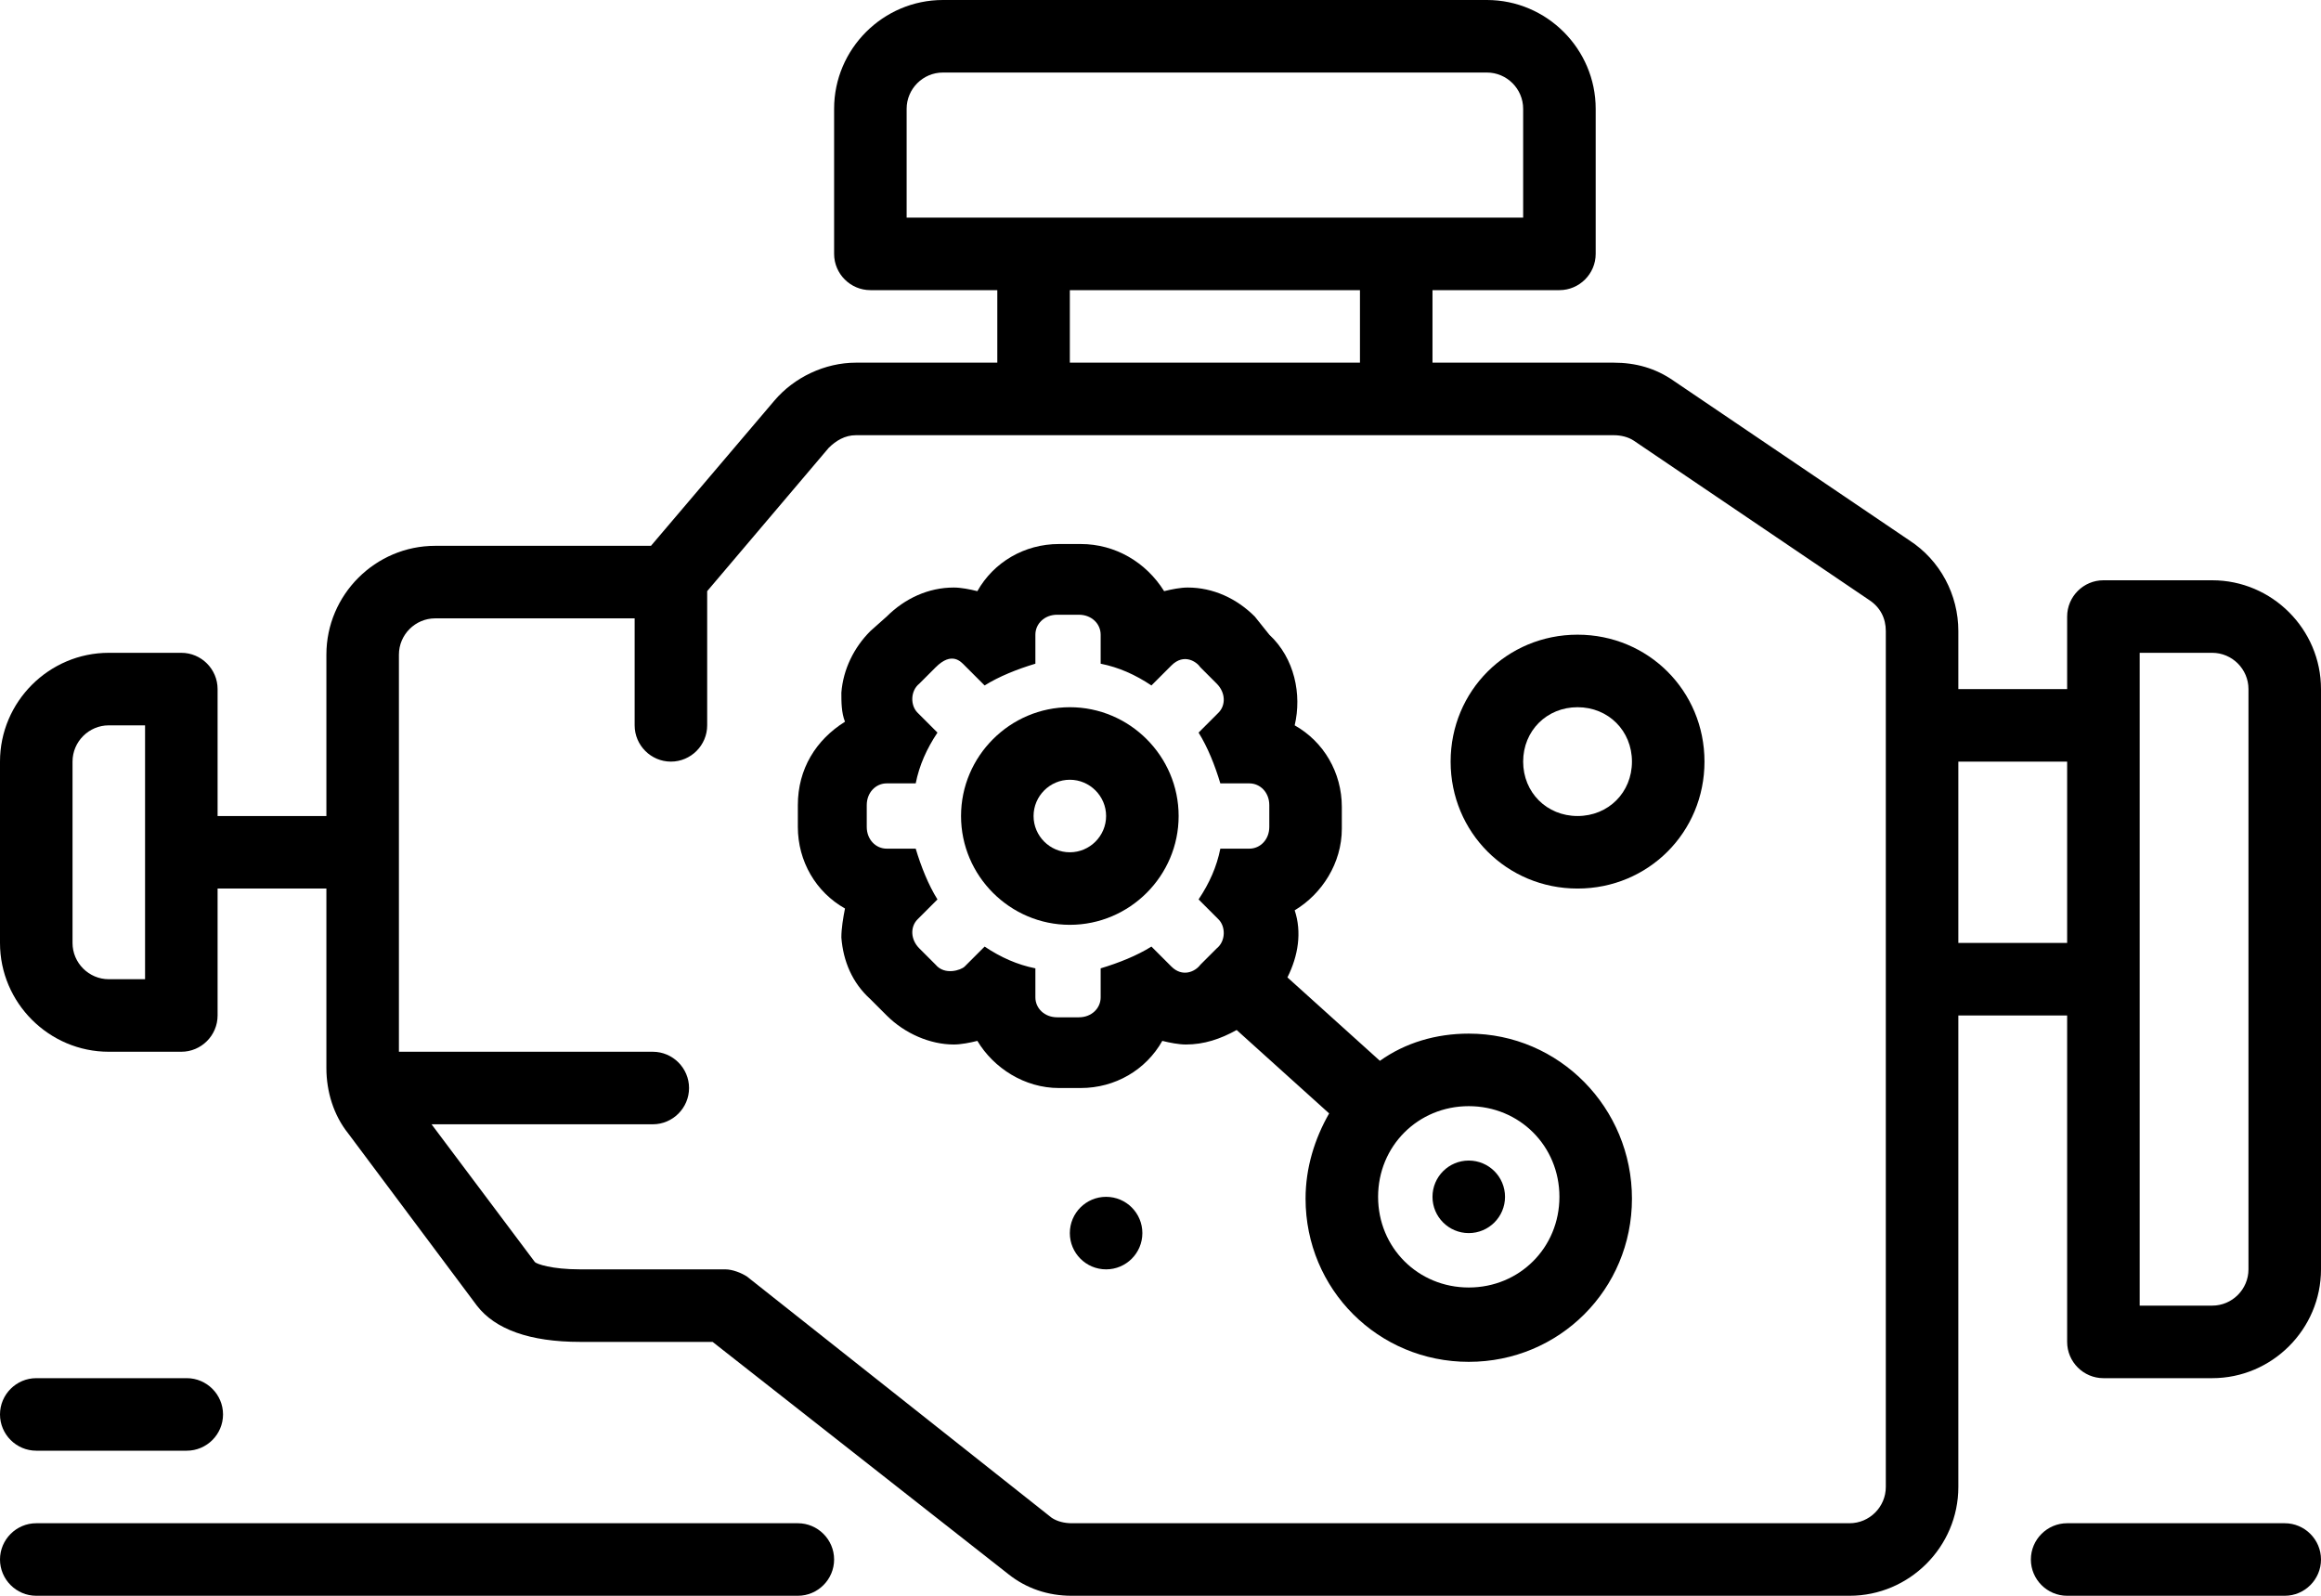
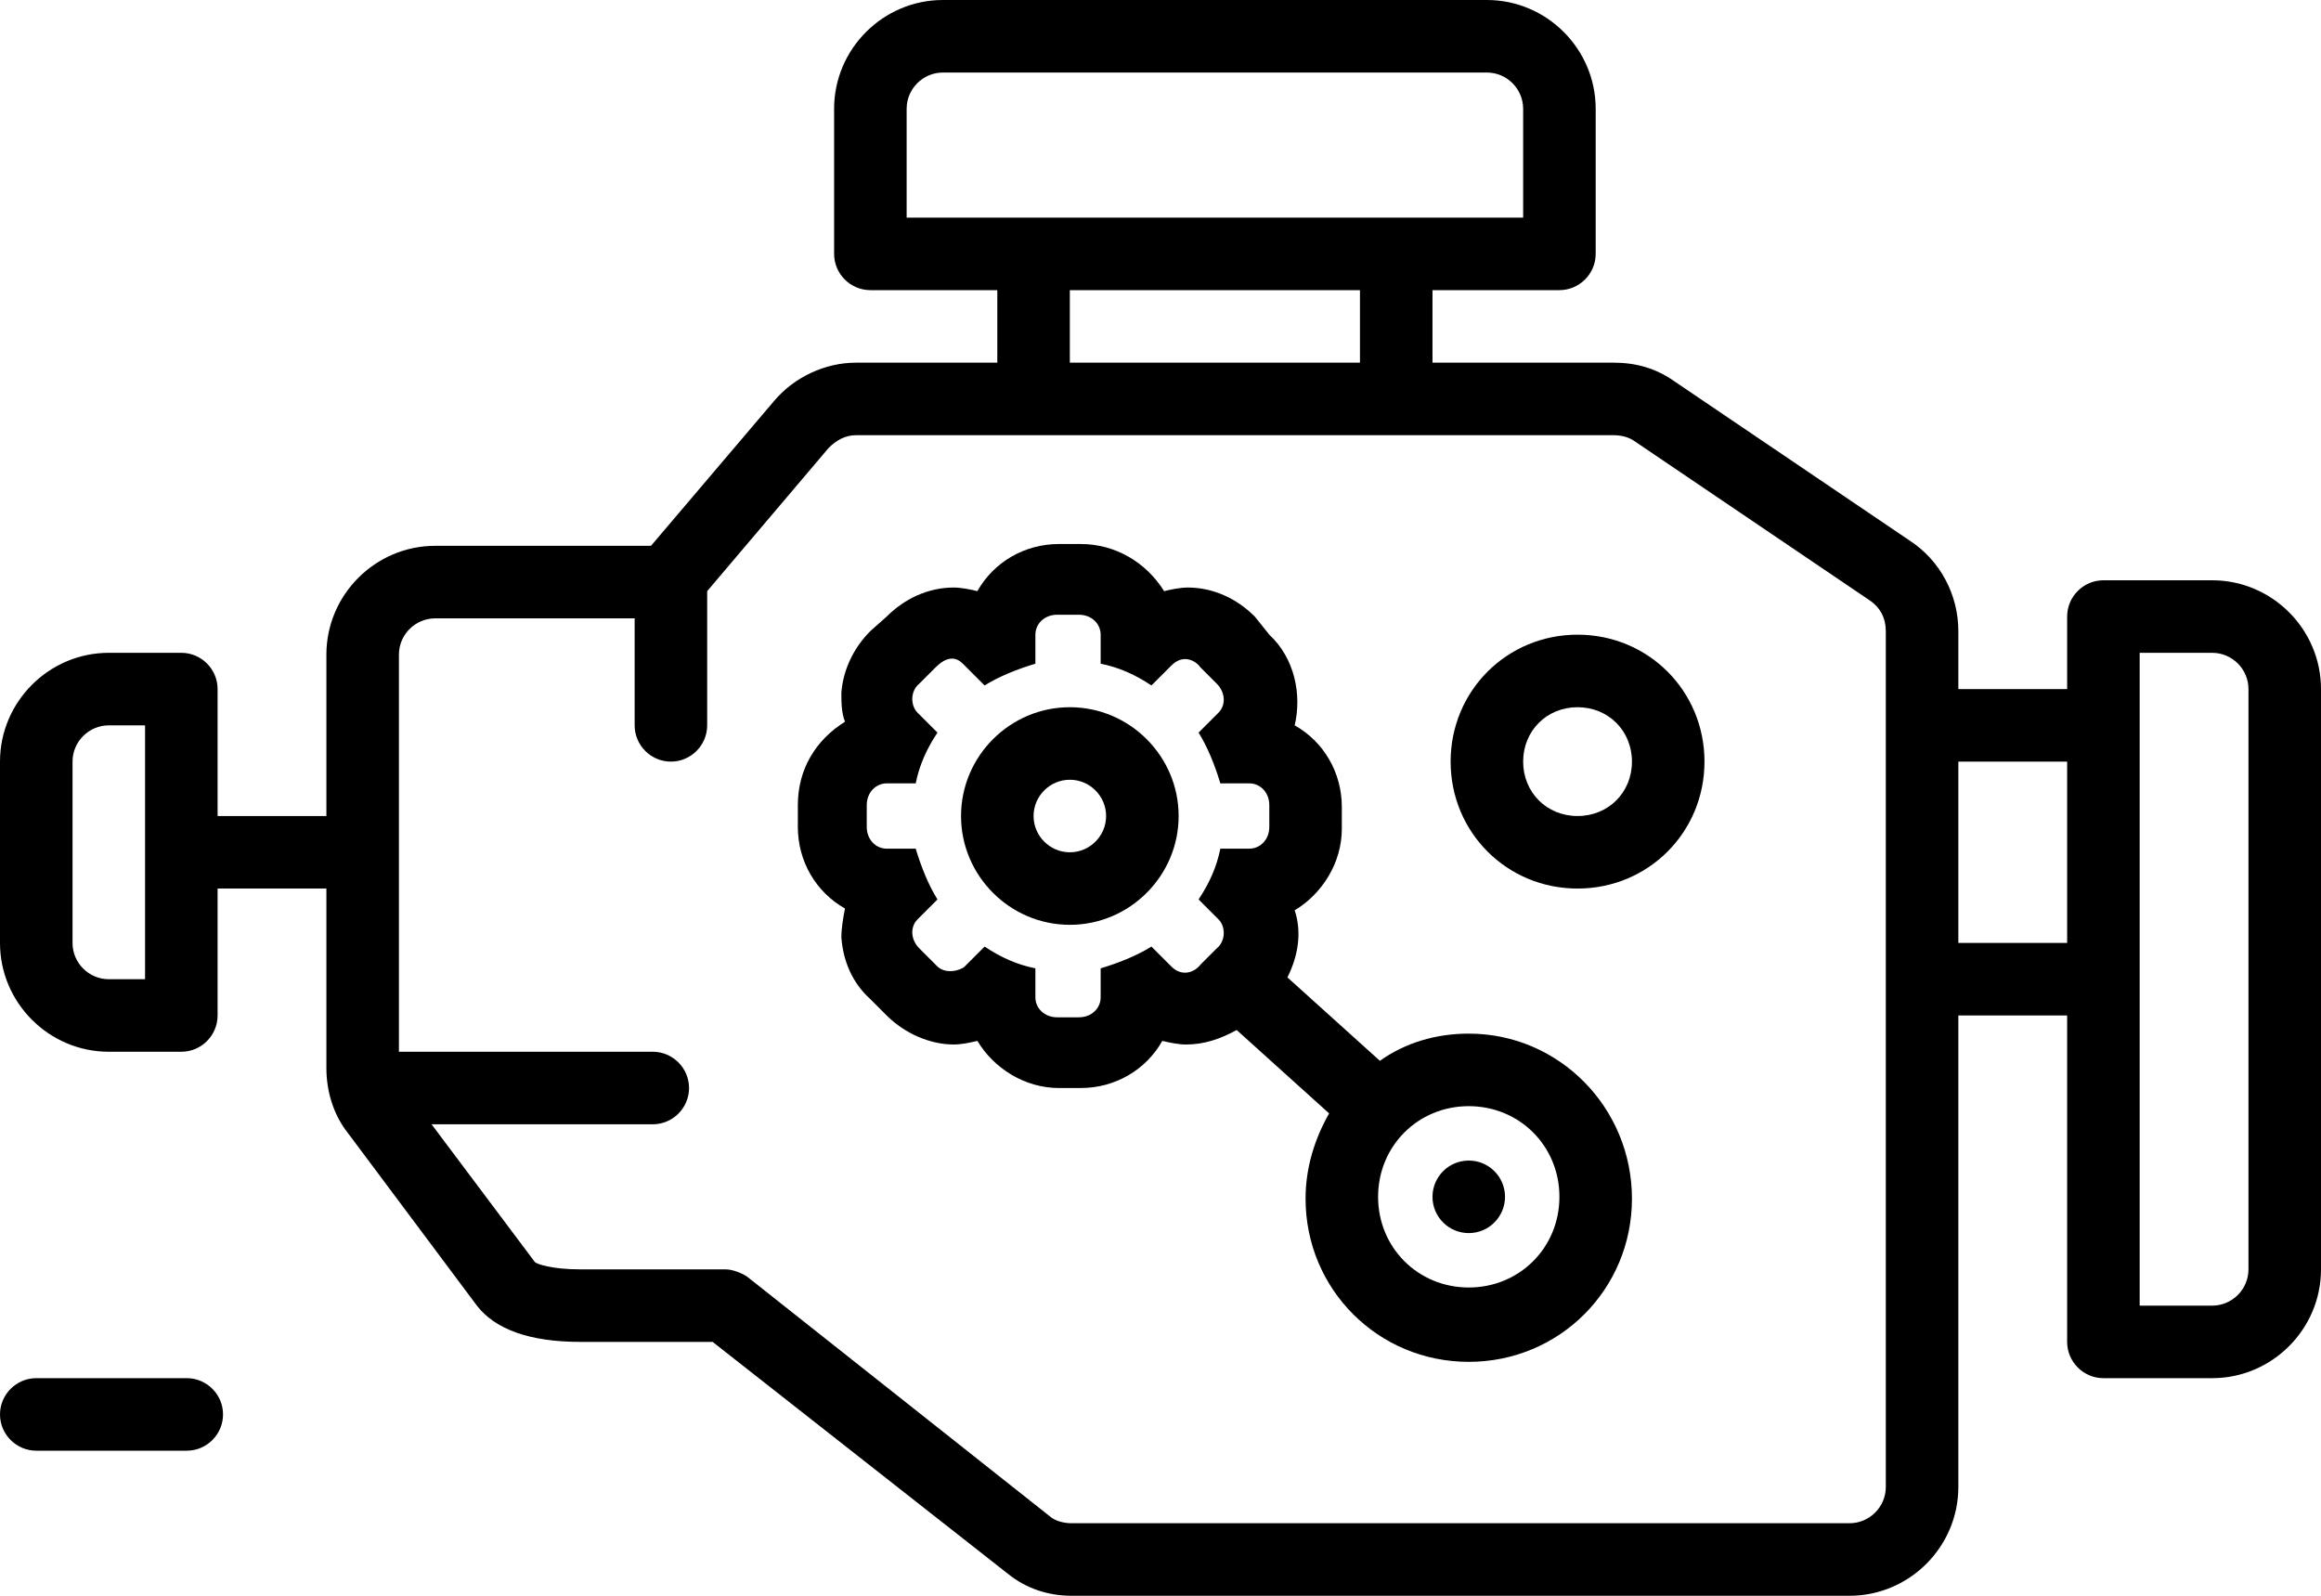
<svg xmlns="http://www.w3.org/2000/svg" height="88.0" preserveAspectRatio="xMidYMid meet" version="1.0" viewBox="0.0 20.0 128.0 88.0" width="128.0" zoomAndPan="magnify">
  <g id="change1_1">
    <path d="M59,59c-3.3,0-6,2.7-6,6s2.7,6,6,6s6-2.7,6-6S62.3,59,59,59z M59,67c-1.1,0-2-0.9-2-2s0.9-2,2-2s2,0.9,2,2S60.1,67,59,67z" fill="inherit" />
  </g>
  <g id="change1_2">
    <path d="M81,77c-1.8,0-3.5,0.5-4.9,1.5L71,73.9c0.6-1.2,0.8-2.5,0.4-3.7c1.5-0.9,2.6-2.6,2.6-4.5v-1.2c0-1.9-1-3.6-2.6-4.5 c0.4-1.7,0-3.7-1.4-5L69.2,54c-1-1-2.3-1.6-3.7-1.6c-0.4,0-0.9,0.1-1.3,0.2C63.2,51,61.5,50,59.6,50h-1.2c-1.9,0-3.6,1-4.5,2.6 c-0.4-0.1-0.9-0.2-1.3-0.2c-1.4,0-2.7,0.6-3.7,1.6L48,54.8c-0.9,0.9-1.5,2.1-1.6,3.4c0,0.5,0,1.1,0.2,1.6C45,60.8,44,62.4,44,64.4 v1.2c0,1.9,1,3.6,2.6,4.5c-0.1,0.5-0.2,1.1-0.2,1.6c0.1,1.3,0.6,2.5,1.6,3.4l0.9,0.9c1,1,2.4,1.6,3.7,1.6c0.4,0,0.9-0.1,1.3-0.2 c0.9,1.5,2.6,2.6,4.5,2.6h1.2c1.9,0,3.6-1,4.5-2.6c0.4,0.1,0.9,0.2,1.3,0.2c1,0,1.9-0.3,2.8-0.8l5.1,4.6c-0.8,1.4-1.3,3-1.3,4.7 c0,5,4,9,9,9s9-4,9-9S86,77,81,77z M70,65.6c0,0.7-0.5,1.2-1.1,1.2h-1.6c-0.2,1-0.6,1.9-1.2,2.8l1.1,1.1c0.4,0.4,0.4,1.2-0.1,1.6 c0,0-0.9,0.9-0.9,0.9c-0.3,0.4-1,0.7-1.6,0.1l-1.1-1.1c-0.8,0.5-1.8,0.9-2.8,1.2v1.6c0,0.6-0.5,1.1-1.2,1.1h-1.2 c-0.7,0-1.2-0.5-1.2-1.1v-1.6c-1-0.2-1.9-0.6-2.8-1.2l-1.1,1.1c-0.2,0.2-1.1,0.5-1.6-0.1l-0.9-0.9c-0.5-0.5-0.5-1.2-0.1-1.6l1.1-1.1 c-0.5-0.8-0.9-1.8-1.2-2.8h-1.6c-0.6,0-1.1-0.5-1.1-1.2v-1.2c0-0.7,0.5-1.2,1.1-1.2h1.6c0.2-1,0.6-1.9,1.2-2.8l-1.1-1.1 c-0.4-0.4-0.4-1.2,0.1-1.6l0.9-0.9c0.9-0.9,1.4-0.3,1.6-0.1l1.1,1.1c0.8-0.5,1.8-0.9,2.8-1.2v-1.6c0-0.6,0.5-1.1,1.2-1.1h1.2 c0.7,0,1.2,0.5,1.2,1.1v1.6c1,0.2,1.9,0.6,2.8,1.2l1.1-1.1c0.7-0.7,1.4-0.2,1.6,0.1l0.9,0.9c0.5,0.5,0.5,1.2,0.1,1.6l-1.1,1.1 c0.5,0.8,0.9,1.8,1.2,2.8h1.6c0.6,0,1.1,0.5,1.1,1.2V65.6z M81,91c-2.8,0-5-2.2-5-5s2.2-5,5-5s5,2.2,5,5S83.8,91,81,91z" fill="inherit" />
  </g>
  <g id="change1_3">
    <path d="M87,55c-3.9,0-7,3.1-7,7s3.1,7,7,7s7-3.1,7-7S90.9,55,87,55z M87,65c-1.7,0-3-1.3-3-3s1.3-3,3-3s3,1.3,3,3S88.7,65,87,65z" fill="inherit" />
  </g>
  <g id="change1_4">
    <circle cx="81" cy="86" fill="inherit" r="2" />
  </g>
  <g id="change1_5">
-     <circle cx="61" cy="88" fill="inherit" r="2" />
-   </g>
+     </g>
  <g id="change1_6">
-     <path d="M126,104h-12c-1.1,0-2,0.9-2,2s0.9,2,2,2h12c1.1,0,2-0.9,2-2S127.1,104,126,104z" fill="inherit" />
-   </g>
+     </g>
  <g id="change1_7">
-     <path d="M44,104H2c-1.1,0-2,0.9-2,2s0.9,2,2,2h42c1.1,0,2-0.9,2-2S45.1,104,44,104z" fill="inherit" />
-   </g>
+     </g>
  <g id="change1_8">
-     <path d="M2,100h8.3c1.1,0,2-0.9,2-2s-0.9-2-2-2H2c-1.1,0-2,0.9-2,2S0.9,100,2,100z" fill="inherit" />
+     <path d="M2,100h8.3c1.1,0,2-0.9,2-2s-0.9-2-2-2H2c-1.1,0-2,0.9-2,2S0.9,100,2,100" fill="inherit" />
  </g>
  <g id="change1_9">
    <path d="M114,94c0,1.1,0.9,2,2,2h6c3.3,0,6-2.7,6-6V58c0-3.3-2.7-6-6-6h-6c-1.1,0-2,0.9-2,2v4h-6v-3.2c0-2-1-3.9-2.7-5l-13-8.8 c-1-0.7-2.1-1-3.3-1H79v-4h7c1.1,0,2-0.9,2-2v-8c0-3.3-2.7-6-6-6H52c-3.3,0-6,2.7-6,6v8c0,1.1,0.9,2,2,2h7v4h-7.8 c-1.7,0-3.4,0.8-4.5,2.1l-6.8,8H24c-3.3,0-6,2.7-6,6V65h-6v-7c0-1.1-0.9-2-2-2H6c-3.3,0-6,2.7-6,6v10c0,3.3,2.7,6,6,6h4 c1.1,0,2-0.9,2-2v-7h6v9.9c0,1.3,0.4,2.6,1.2,3.6l7.1,9.5c1,1.3,2.9,2,5.7,2h7.3l16.3,12.8c1,0.8,2.2,1.2,3.5,1.2H102 c3.3,0,6-2.7,6-6V76h6V94z M118,56h4c1.1,0,2,0.9,2,2v32c0,1.1-0.9,2-2,2h-4V56z M8,74H6c-1.1,0-2-0.9-2-2V62c0-1.1,0.9-2,2-2h2V74z M50,32v-6c0-1.1,0.9-2,2-2h30c1.1,0,2,0.9,2,2v6H50z M75,36v4H59v-4H75z M104,102c0,1.1-0.9,2-2,2H59.1c-0.4,0-0.8-0.1-1.1-0.3 L41.2,90.4C40.9,90.2,40.4,90,40,90h-8c-1.6,0-2.4-0.3-2.5-0.4L23.8,82H36c1.1,0,2-0.9,2-2s-0.9-2-2-2H22V56.1c0-1.1,0.9-2,2-2h11 V60c0,1.1,0.9,2,2,2s2-0.9,2-2v-7.4l6.7-7.9c0.4-0.4,0.9-0.7,1.5-0.7H89c0.4,0,0.8,0.1,1.1,0.3l13,8.8c0.6,0.4,0.9,1,0.9,1.7V102z M108,72V62h6v10H108z" fill="inherit" />
  </g>
</svg>